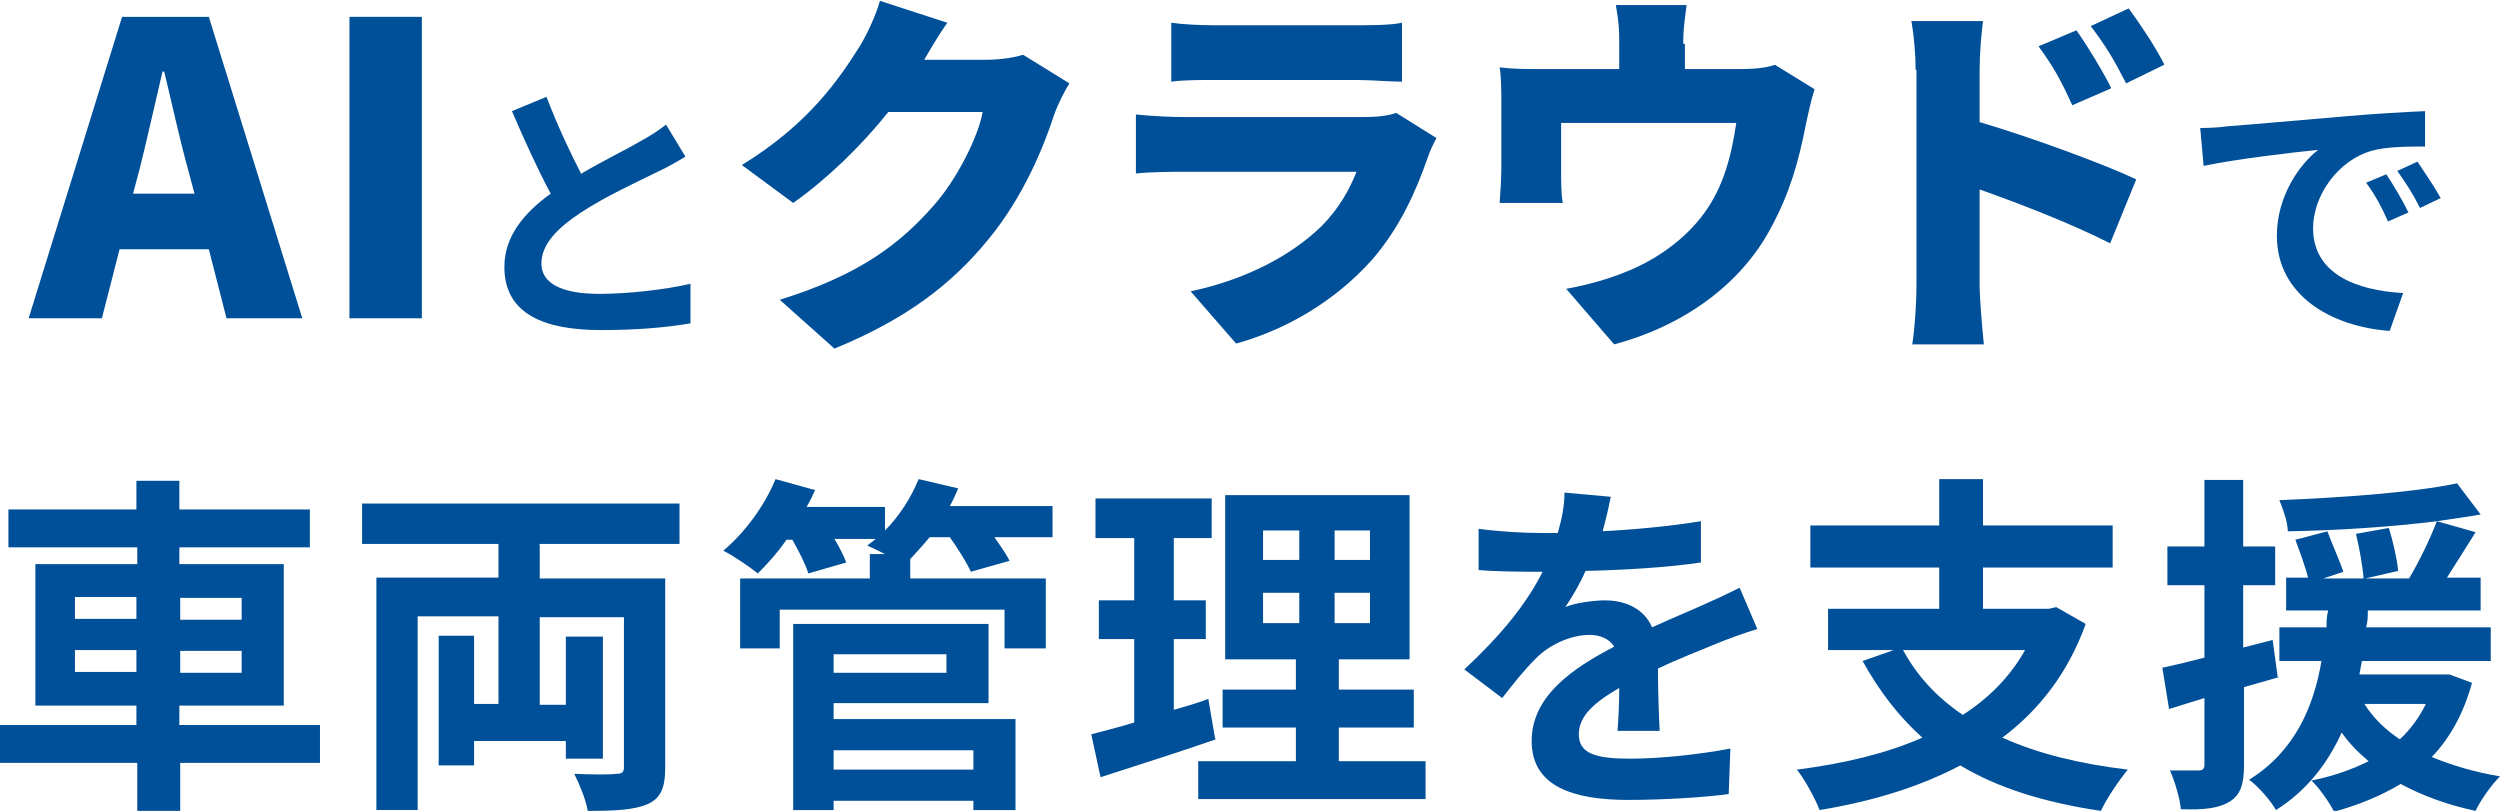
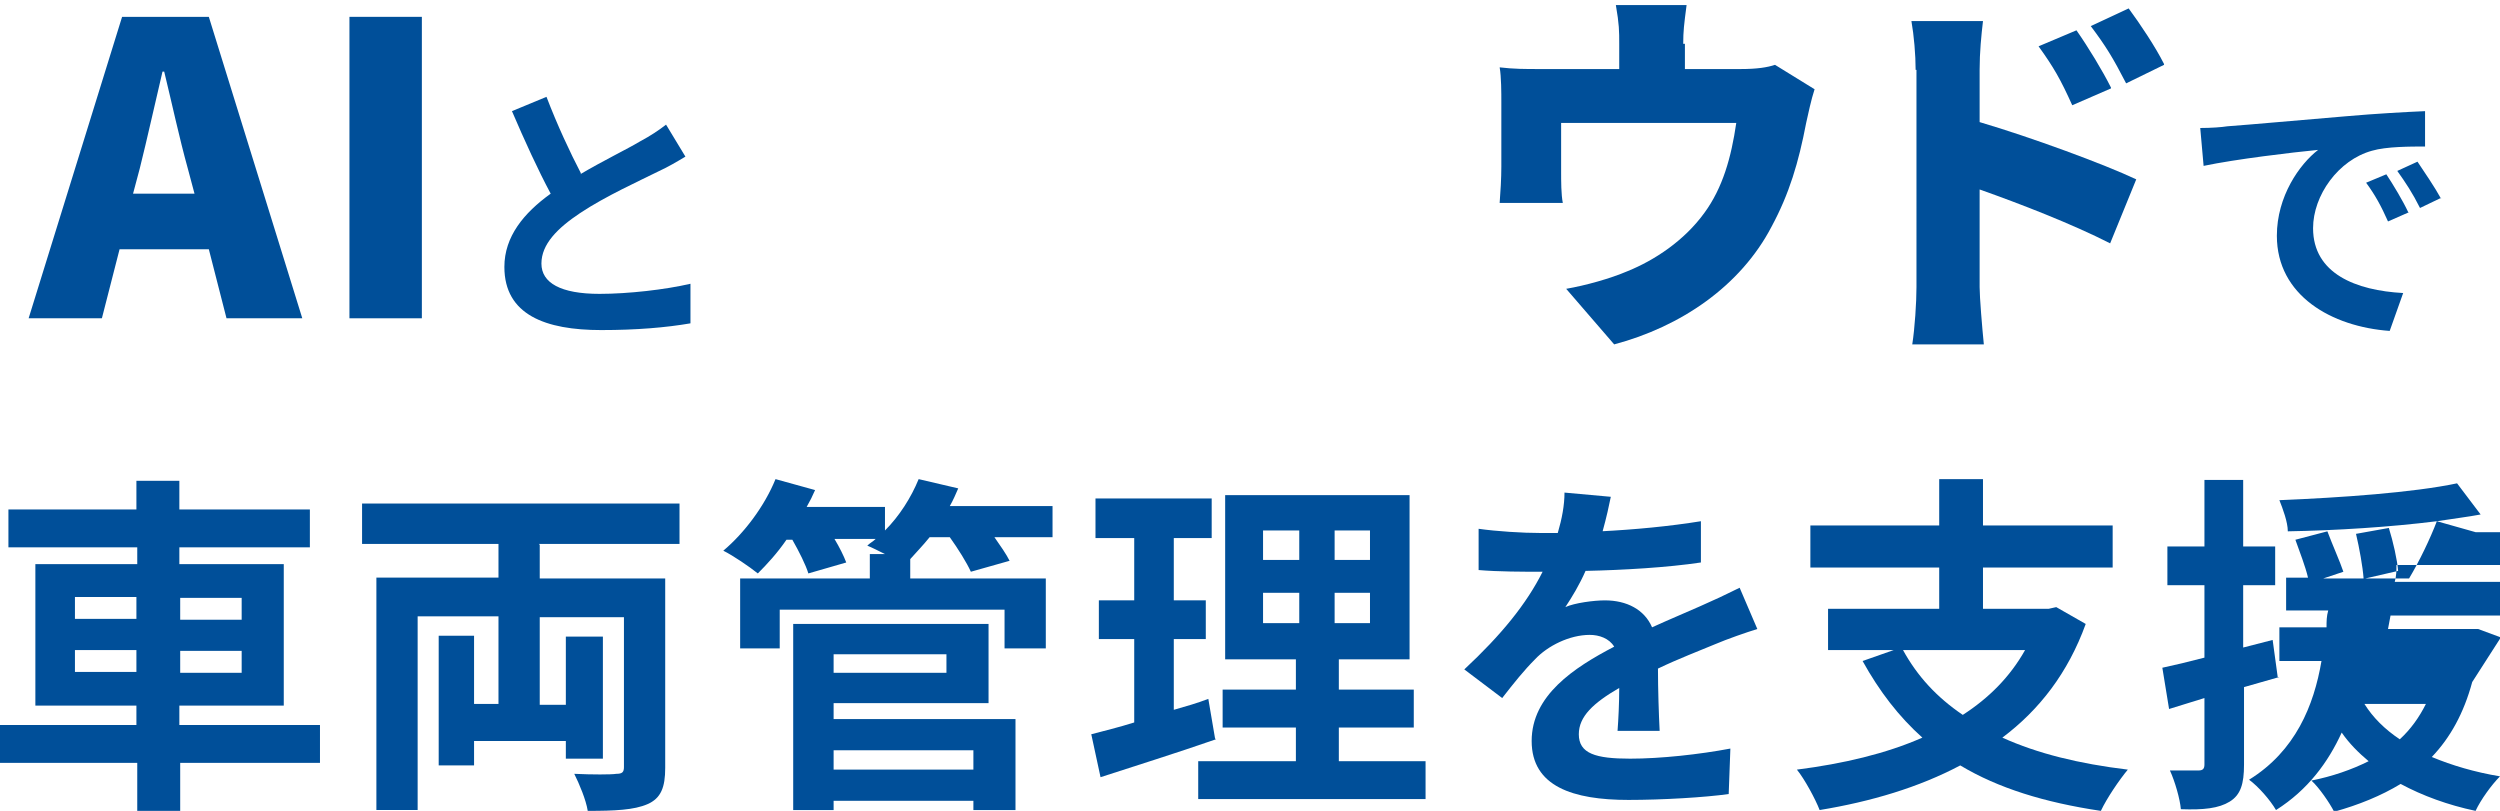
<svg xmlns="http://www.w3.org/2000/svg" id="_レイヤー_2" data-name="レイヤー 2" viewBox="0 0 29.69 9.63">
  <defs>
    <style>
      .cls-1 {
        fill: #004f99;
        stroke-width: 0px;
      }
    </style>
  </defs>
  <g id="_レイヤー_1-2" data-name="レイヤー 1">
    <g>
      <path class="cls-1" d="M1.45.2h1.03l1.11,3.58h-.9l-.21-.82h-1.06l-.21.82H.34L1.45.2ZM1.58,2.3h.73l-.08-.3c-.1-.36-.19-.78-.28-1.15h-.02c-.09.38-.18.79-.27,1.15l-.08.3Z" />
      <path class="cls-1" d="M4.15.2h.86v3.58h-.86V.2Z" />
      <path class="cls-1" d="M6.89,2.07c.27-.16.56-.3.71-.39.13-.07.22-.13.31-.2l.23.38c-.1.06-.2.12-.33.18-.2.1-.62.29-.92.49-.27.18-.46.37-.46.6s.23.36.69.36c.34,0,.78-.05,1.08-.12v.47c-.29.05-.64.08-1.06.08-.66,0-1.15-.18-1.15-.75,0-.36.23-.64.55-.87-.15-.28-.31-.63-.46-.98l.41-.17c.13.34.28.66.41.91Z" />
-       <path class="cls-1" d="M10.97.71h.73c.15,0,.33-.02.45-.06l.55.34c-.06.1-.13.23-.18.37-.12.37-.36.97-.78,1.48-.44.54-.98.95-1.83,1.3l-.65-.58c.97-.3,1.44-.68,1.82-1.11.28-.31.54-.83.59-1.12h-1.12c-.32.4-.72.79-1.13,1.08l-.61-.45c.8-.49,1.16-1.03,1.4-1.41.08-.13.19-.36.24-.54l.8.26c-.1.14-.21.33-.28.45Z" />
-       <path class="cls-1" d="M16.96,1.86c-.15.43-.34.85-.67,1.23-.45.5-1.03.83-1.61.99l-.54-.62c.7-.15,1.22-.45,1.55-.77.22-.22.34-.45.42-.65h-2.05c-.11,0-.37,0-.57.02v-.7c.21.02.42.03.57.03h2.14c.17,0,.31-.02.38-.05l.48.3c-.04.07-.08.16-.1.22ZM14.41.3h1.71c.14,0,.4,0,.53-.03v.7c-.13,0-.37-.02-.54-.02h-1.7c-.15,0-.37,0-.5.02V.27c.13.02.35.03.5.03Z" />
      <path class="cls-1" d="M20.01.52v.3h.66c.2,0,.32-.02.41-.05l.47.29c-.04.12-.08.31-.1.4-.09.47-.2.84-.41,1.23-.37.71-1.08,1.19-1.87,1.4l-.57-.66c.23-.04.52-.12.73-.21.32-.13.67-.36.91-.69.22-.3.32-.66.38-1.07h-2.08v.58c0,.11,0,.27.02.37h-.75c.01-.13.02-.29.02-.43v-.77c0-.1,0-.3-.02-.41.17.02.3.02.48.02h.94v-.3c0-.15,0-.23-.04-.46h.84c-.03.23-.04.31-.04.46Z" />
      <path class="cls-1" d="M22.75.83c0-.18-.02-.41-.05-.58h.85c-.02.17-.04.37-.04.58v.62c.61.18,1.48.5,1.86.68l-.31.76c-.45-.23-1.07-.47-1.55-.64v1.16c0,.12.03.48.05.68h-.85c.03-.19.05-.5.05-.68V.83ZM25.07,1.05l-.46.2c-.14-.31-.22-.45-.4-.7l.45-.19c.14.2.31.48.41.68ZM25.7.77l-.45.22c-.16-.31-.24-.44-.42-.68l.45-.21c.14.19.32.46.42.66Z" />
      <path class="cls-1" d="M26.45,1.5c.28-.02.82-.07,1.42-.12.34-.03.7-.05.93-.06v.42c-.17,0-.46,0-.63.05-.4.11-.7.53-.7.92,0,.54.51.74,1.07.77l-.16.45c-.69-.05-1.34-.42-1.34-1.13,0-.47.27-.85.49-1.02-.31.03-.98.11-1.36.19l-.04-.45c.13,0,.26-.01.32-.02ZM28.61,2.52l-.25.11c-.08-.18-.15-.31-.26-.46l.24-.1c.08.12.2.32.26.45ZM28.99,2.35l-.25.12c-.09-.18-.17-.3-.27-.44l.24-.11c.08.12.21.31.28.44Z" />
      <path class="cls-1" d="M3.81,9.06h-1.67v.57h-.51v-.57H0v-.45h1.62v-.23H.42v-1.68h1.21v-.2H.1v-.45h1.52v-.34h.51v.34h1.55v.45h-1.55v.2h1.24v1.68h-1.24v.23h1.67v.45ZM.89,7.35h.73v-.26h-.73v.26ZM1.62,7.98v-.26h-.73v.26h.73ZM2.14,7.1v.26h.73v-.26h-.73ZM2.87,7.73h-.73v.26h.73v-.26Z" />
      <path class="cls-1" d="M6.41,6.47v.4h1.49v2.25c0,.23-.05.36-.21.43-.16.07-.39.08-.71.08-.02-.13-.1-.32-.16-.44.21.01.44.01.5,0,.07,0,.09-.02.09-.08v-1.78h-1v1.04h.31v-.81h.44v1.45h-.44v-.21h-1.09v.29h-.42v-1.54h.42v.81h.29v-1.04h-.96v2.3h-.49v-2.76h1.45v-.4h-1.62v-.48h3.77v.48h-1.67Z" />
      <path class="cls-1" d="M12.5,6.38h-.69c.07.1.14.2.18.28l-.46.13c-.05-.11-.15-.27-.25-.41h-.24c-.08.1-.16.18-.23.26v.23h1.61v.83h-.49v-.46h-2.67v.46h-.47v-.83h1.54v-.29h.18c-.08-.04-.16-.08-.21-.1.03-.03.07-.05.1-.08h-.49c.06.1.11.2.14.28l-.45.13c-.03-.1-.11-.26-.19-.4h-.07c-.11.16-.23.29-.34.4-.1-.08-.29-.21-.41-.27.25-.21.49-.53.62-.85l.47.13c-.03.07-.06.13-.1.2h.93v.28c.17-.17.31-.39.4-.61l.47.11c-.03.07-.06.14-.1.21h1.22v.39ZM9.9,8.54h2.16v1.08h-.5v-.11h-1.66v.11h-.48v-2.21h2.32v.94h-1.84v.19ZM9.9,7.77v.22h1.34v-.22h-1.34ZM9.9,8.91v.23h1.66v-.23h-1.66Z" />
      <path class="cls-1" d="M14.44,8.78c-.46.16-.97.32-1.37.45l-.11-.51c.15-.04.32-.08.51-.14v-.99h-.42v-.46h.42v-.74h-.46v-.47h1.38v.47h-.45v.74h.38v.46h-.38v.84c.14-.04.28-.08.41-.13l.08.47ZM16.93,9.04v.45h-2.7v-.45h1.16v-.4h-.87v-.45h.87v-.36h-.84v-1.95h2.19v1.95h-.84v.36h.89v.45h-.89v.4h1.03ZM15,6.65h.43v-.35h-.43v.35ZM15,7.4h.43v-.36h-.43v.36ZM16.27,6.3h-.42v.35h.42v-.35ZM16.27,7.04h-.42v.36h.42v-.36Z" />
      <path class="cls-1" d="M19.01,6.31c.4-.02.82-.06,1.19-.12v.49c-.4.06-.92.09-1.37.1-.07.16-.16.31-.24.43.11-.05.34-.08.47-.08.26,0,.47.11.56.32.22-.1.39-.17.57-.25.16-.07.31-.14.47-.22l.21.49c-.13.04-.36.12-.5.18-.19.08-.43.17-.68.29,0,.24.01.55.02.74h-.5c.01-.13.02-.33.02-.51-.31.18-.48.34-.48.55,0,.23.2.29.61.29.36,0,.82-.05,1.19-.12l-.02.54c-.28.04-.79.07-1.19.07-.66,0-1.15-.16-1.15-.7s.5-.87.98-1.12c-.06-.1-.18-.14-.29-.14-.24,0-.5.13-.65.29-.13.13-.25.28-.39.46l-.45-.34c.44-.41.74-.78.93-1.16h-.05c-.17,0-.48,0-.71-.02v-.49c.21.03.52.05.74.05h.2c.05-.17.08-.33.08-.48l.55.05c-.02.1-.05.24-.1.42Z" />
      <path class="cls-1" d="M24.77,7.41c-.21.58-.55,1.02-.99,1.35.42.19.91.31,1.49.38-.1.12-.25.34-.32.49-.67-.1-1.22-.27-1.67-.54-.49.26-1.06.43-1.67.53-.05-.13-.18-.37-.27-.48.55-.07,1.06-.19,1.49-.38-.28-.25-.51-.55-.71-.91l.37-.13h-.78v-.49h1.32v-.49h-1.53v-.5h1.53v-.55h.52v.55h1.54v.5h-1.54v.49h.78l.09-.02.35.2ZM22.6,7.72c.17.31.4.56.71.77.31-.2.56-.45.74-.77h-1.44Z" />
-       <path class="cls-1" d="M27.07,8.04c-.14.04-.28.08-.42.12v.92c0,.23-.04.36-.17.44-.13.08-.31.1-.58.09-.01-.12-.07-.33-.13-.46.15,0,.29,0,.34,0,.05,0,.07-.02.07-.07v-.79l-.42.13-.08-.49c.14-.03.31-.07.5-.12v-.86h-.44v-.46h.44v-.79h.46v.79h.38v.46h-.38v.74l.35-.09.06.44ZM29.36,8.1c-.1.37-.26.66-.48.89.24.1.51.18.81.23-.1.1-.23.28-.29.41-.33-.07-.63-.18-.89-.32-.23.14-.5.25-.79.33-.05-.1-.18-.29-.27-.37.25-.05.48-.13.68-.23-.12-.1-.23-.21-.32-.34-.16.35-.4.68-.78.92-.07-.12-.21-.28-.32-.36.55-.34.77-.88.86-1.41h-.5v-.4h.56c0-.07,0-.13.02-.2h-.5v-.39h.26c-.03-.13-.1-.31-.15-.45l.38-.1c.06.16.15.36.19.48l-.24.08h.48c-.01-.14-.05-.36-.09-.53l.39-.07c.05.16.1.38.11.51l-.39.09h.52c.12-.2.25-.47.33-.68-.56.07-1.2.11-1.77.12,0-.11-.06-.27-.1-.37.73-.03,1.59-.09,2.11-.2l.28.37c-.16.03-.33.05-.52.08l.46.13c-.11.18-.24.38-.34.54h.4v.39h-1.34c0,.07,0,.13-.02.2h1.48v.4h-1.53c-.01.05-.02.11-.03.16h1.07s.27.1.27.1ZM28.08,8.36c.1.16.24.3.42.42.13-.12.23-.26.31-.42h-.73Z" />
+       <path class="cls-1" d="M27.07,8.04c-.14.04-.28.08-.42.12v.92c0,.23-.04.36-.17.44-.13.08-.31.1-.58.09-.01-.12-.07-.33-.13-.46.15,0,.29,0,.34,0,.05,0,.07-.02.07-.07v-.79l-.42.13-.08-.49c.14-.03.31-.07.5-.12v-.86h-.44v-.46h.44v-.79h.46v.79h.38v.46h-.38v.74l.35-.09.06.44ZM29.36,8.1c-.1.37-.26.66-.48.89.24.1.51.18.81.23-.1.1-.23.28-.29.41-.33-.07-.63-.18-.89-.32-.23.14-.5.25-.79.33-.05-.1-.18-.29-.27-.37.25-.05.48-.13.68-.23-.12-.1-.23-.21-.32-.34-.16.35-.4.68-.78.92-.07-.12-.21-.28-.32-.36.55-.34.77-.88.86-1.41h-.5v-.4h.56c0-.07,0-.13.02-.2h-.5v-.39h.26c-.03-.13-.1-.31-.15-.45l.38-.1c.06.16.15.36.19.48l-.24.08h.48c-.01-.14-.05-.36-.09-.53l.39-.07c.05.16.1.38.11.51l-.39.09h.52c.12-.2.25-.47.33-.68-.56.07-1.2.11-1.77.12,0-.11-.06-.27-.1-.37.73-.03,1.59-.09,2.11-.2l.28.37c-.16.03-.33.05-.52.08l.46.13h.4v.39h-1.34c0,.07,0,.13-.02.2h1.48v.4h-1.53c-.01.05-.02.11-.03.16h1.07s.27.1.27.1ZM28.08,8.36c.1.16.24.3.42.42.13-.12.23-.26.31-.42h-.73Z" />
    </g>
  </g>
</svg>